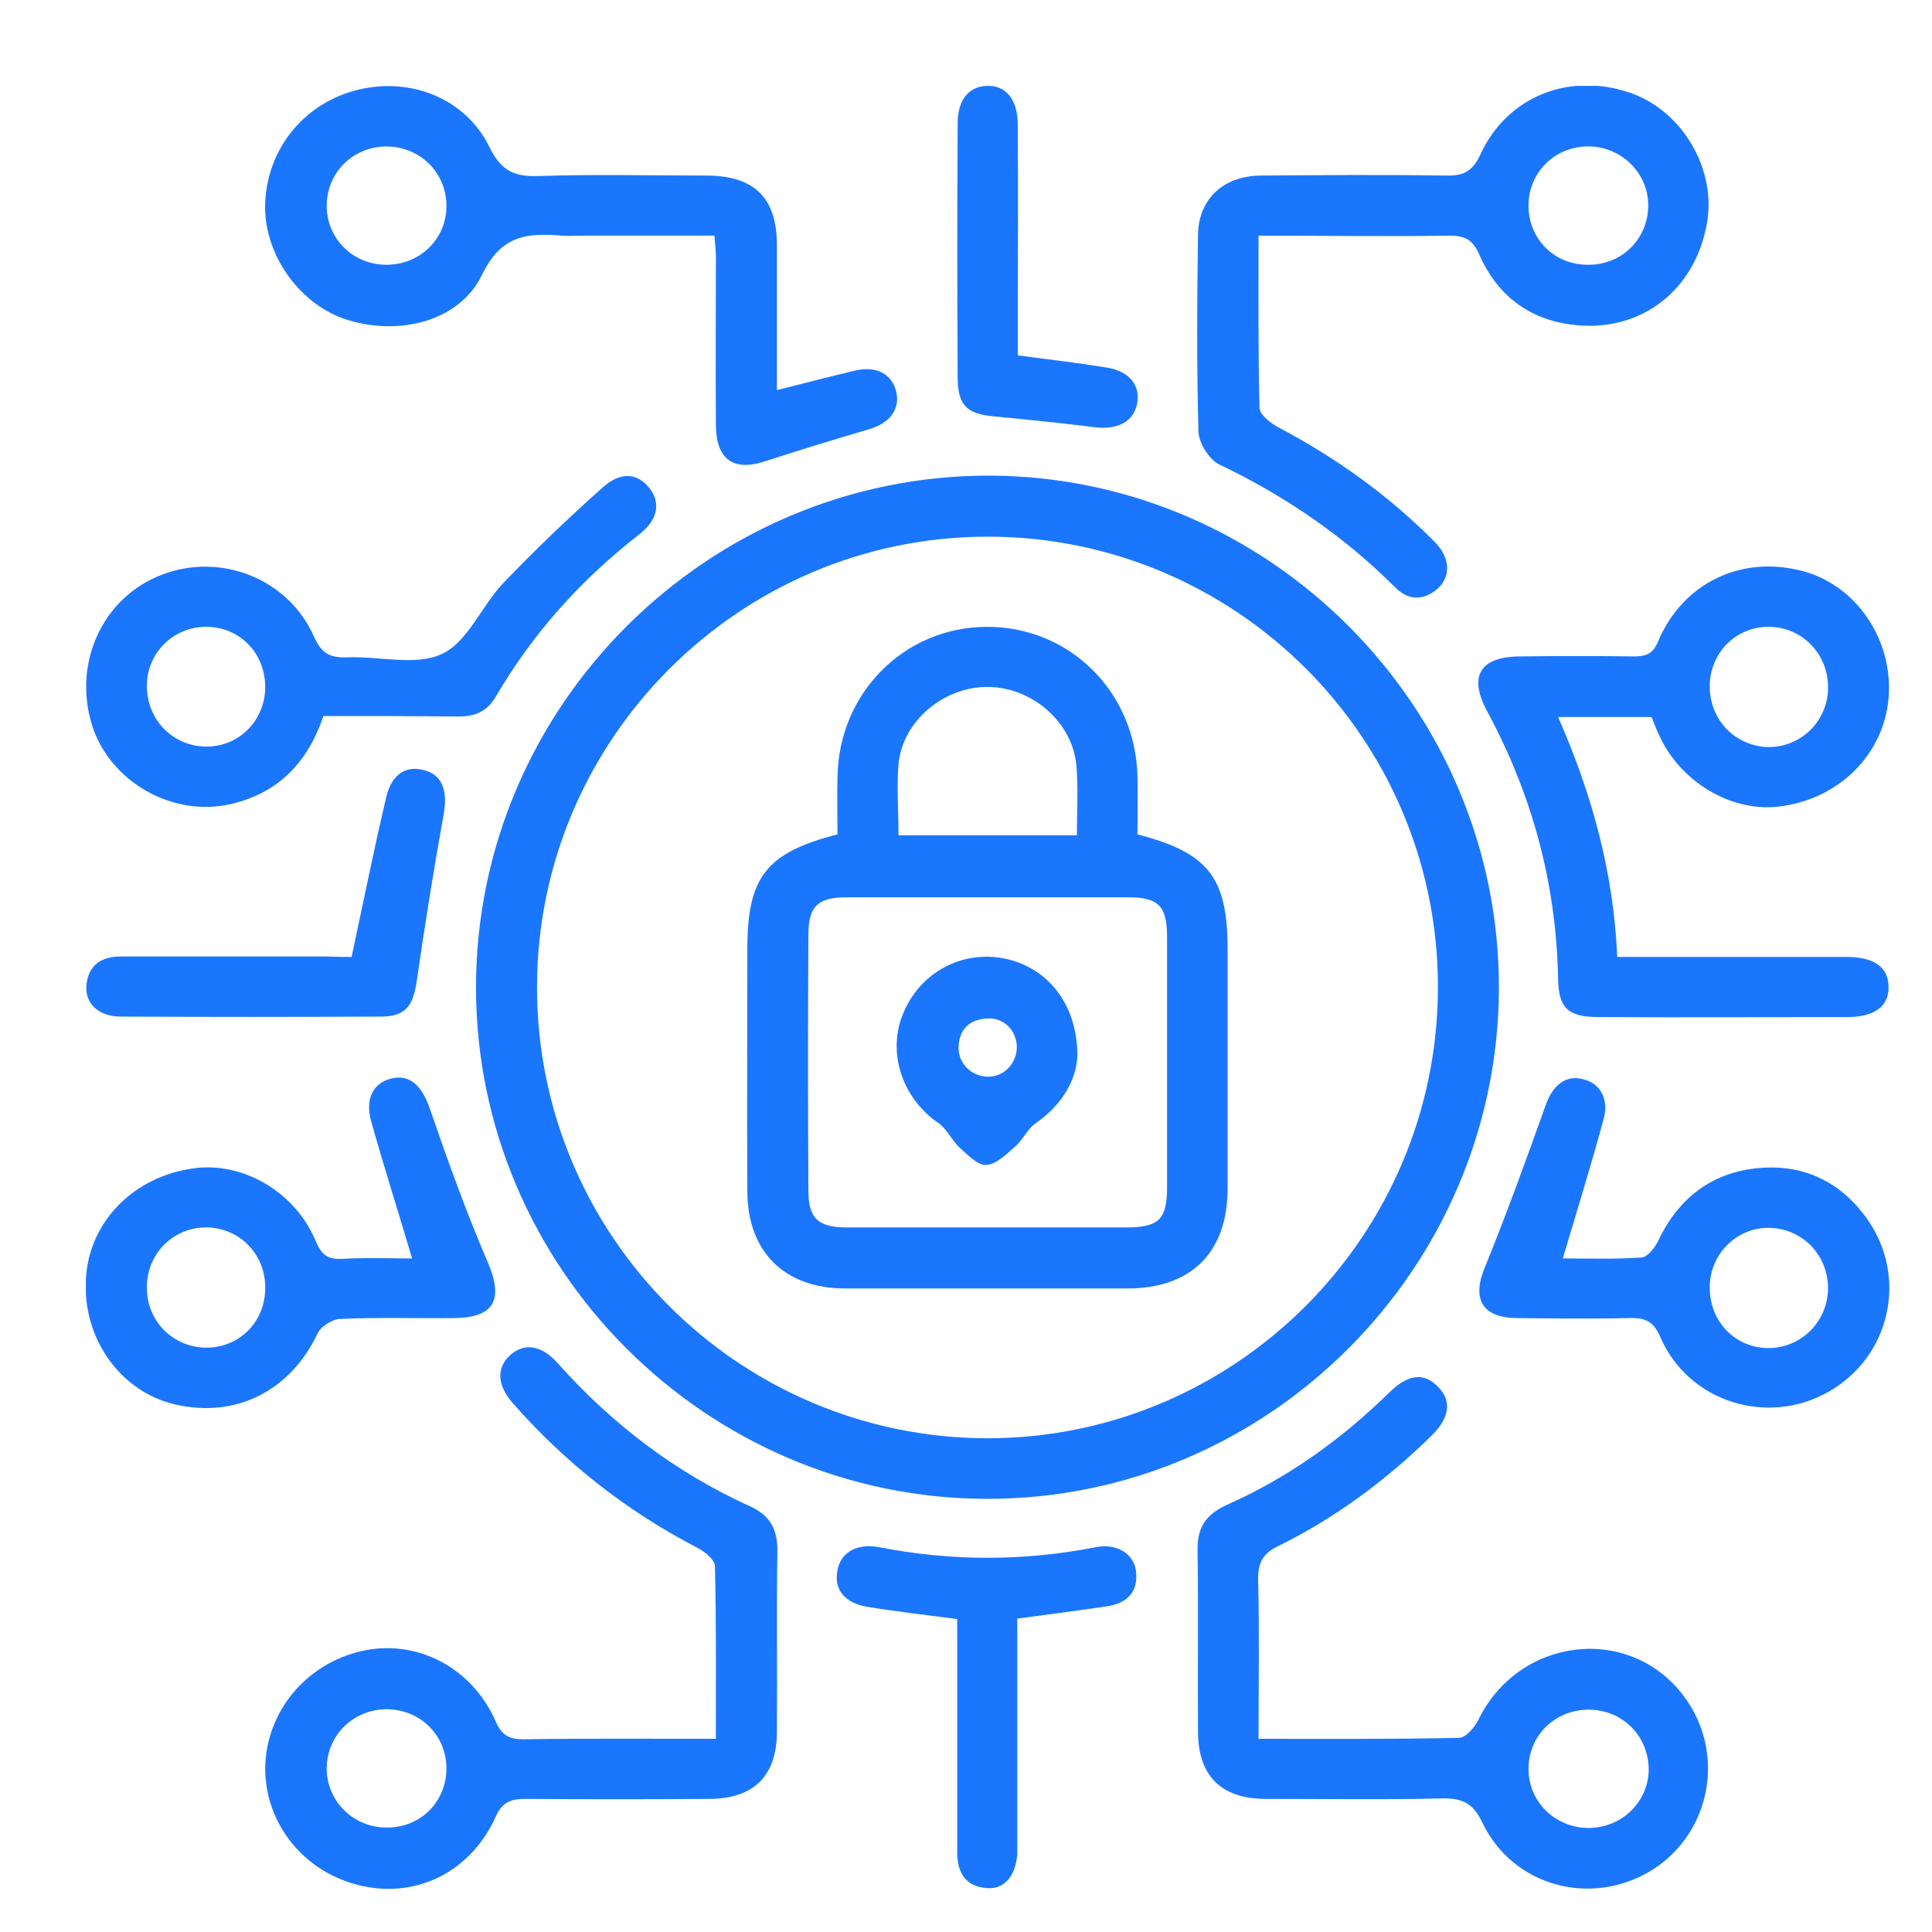
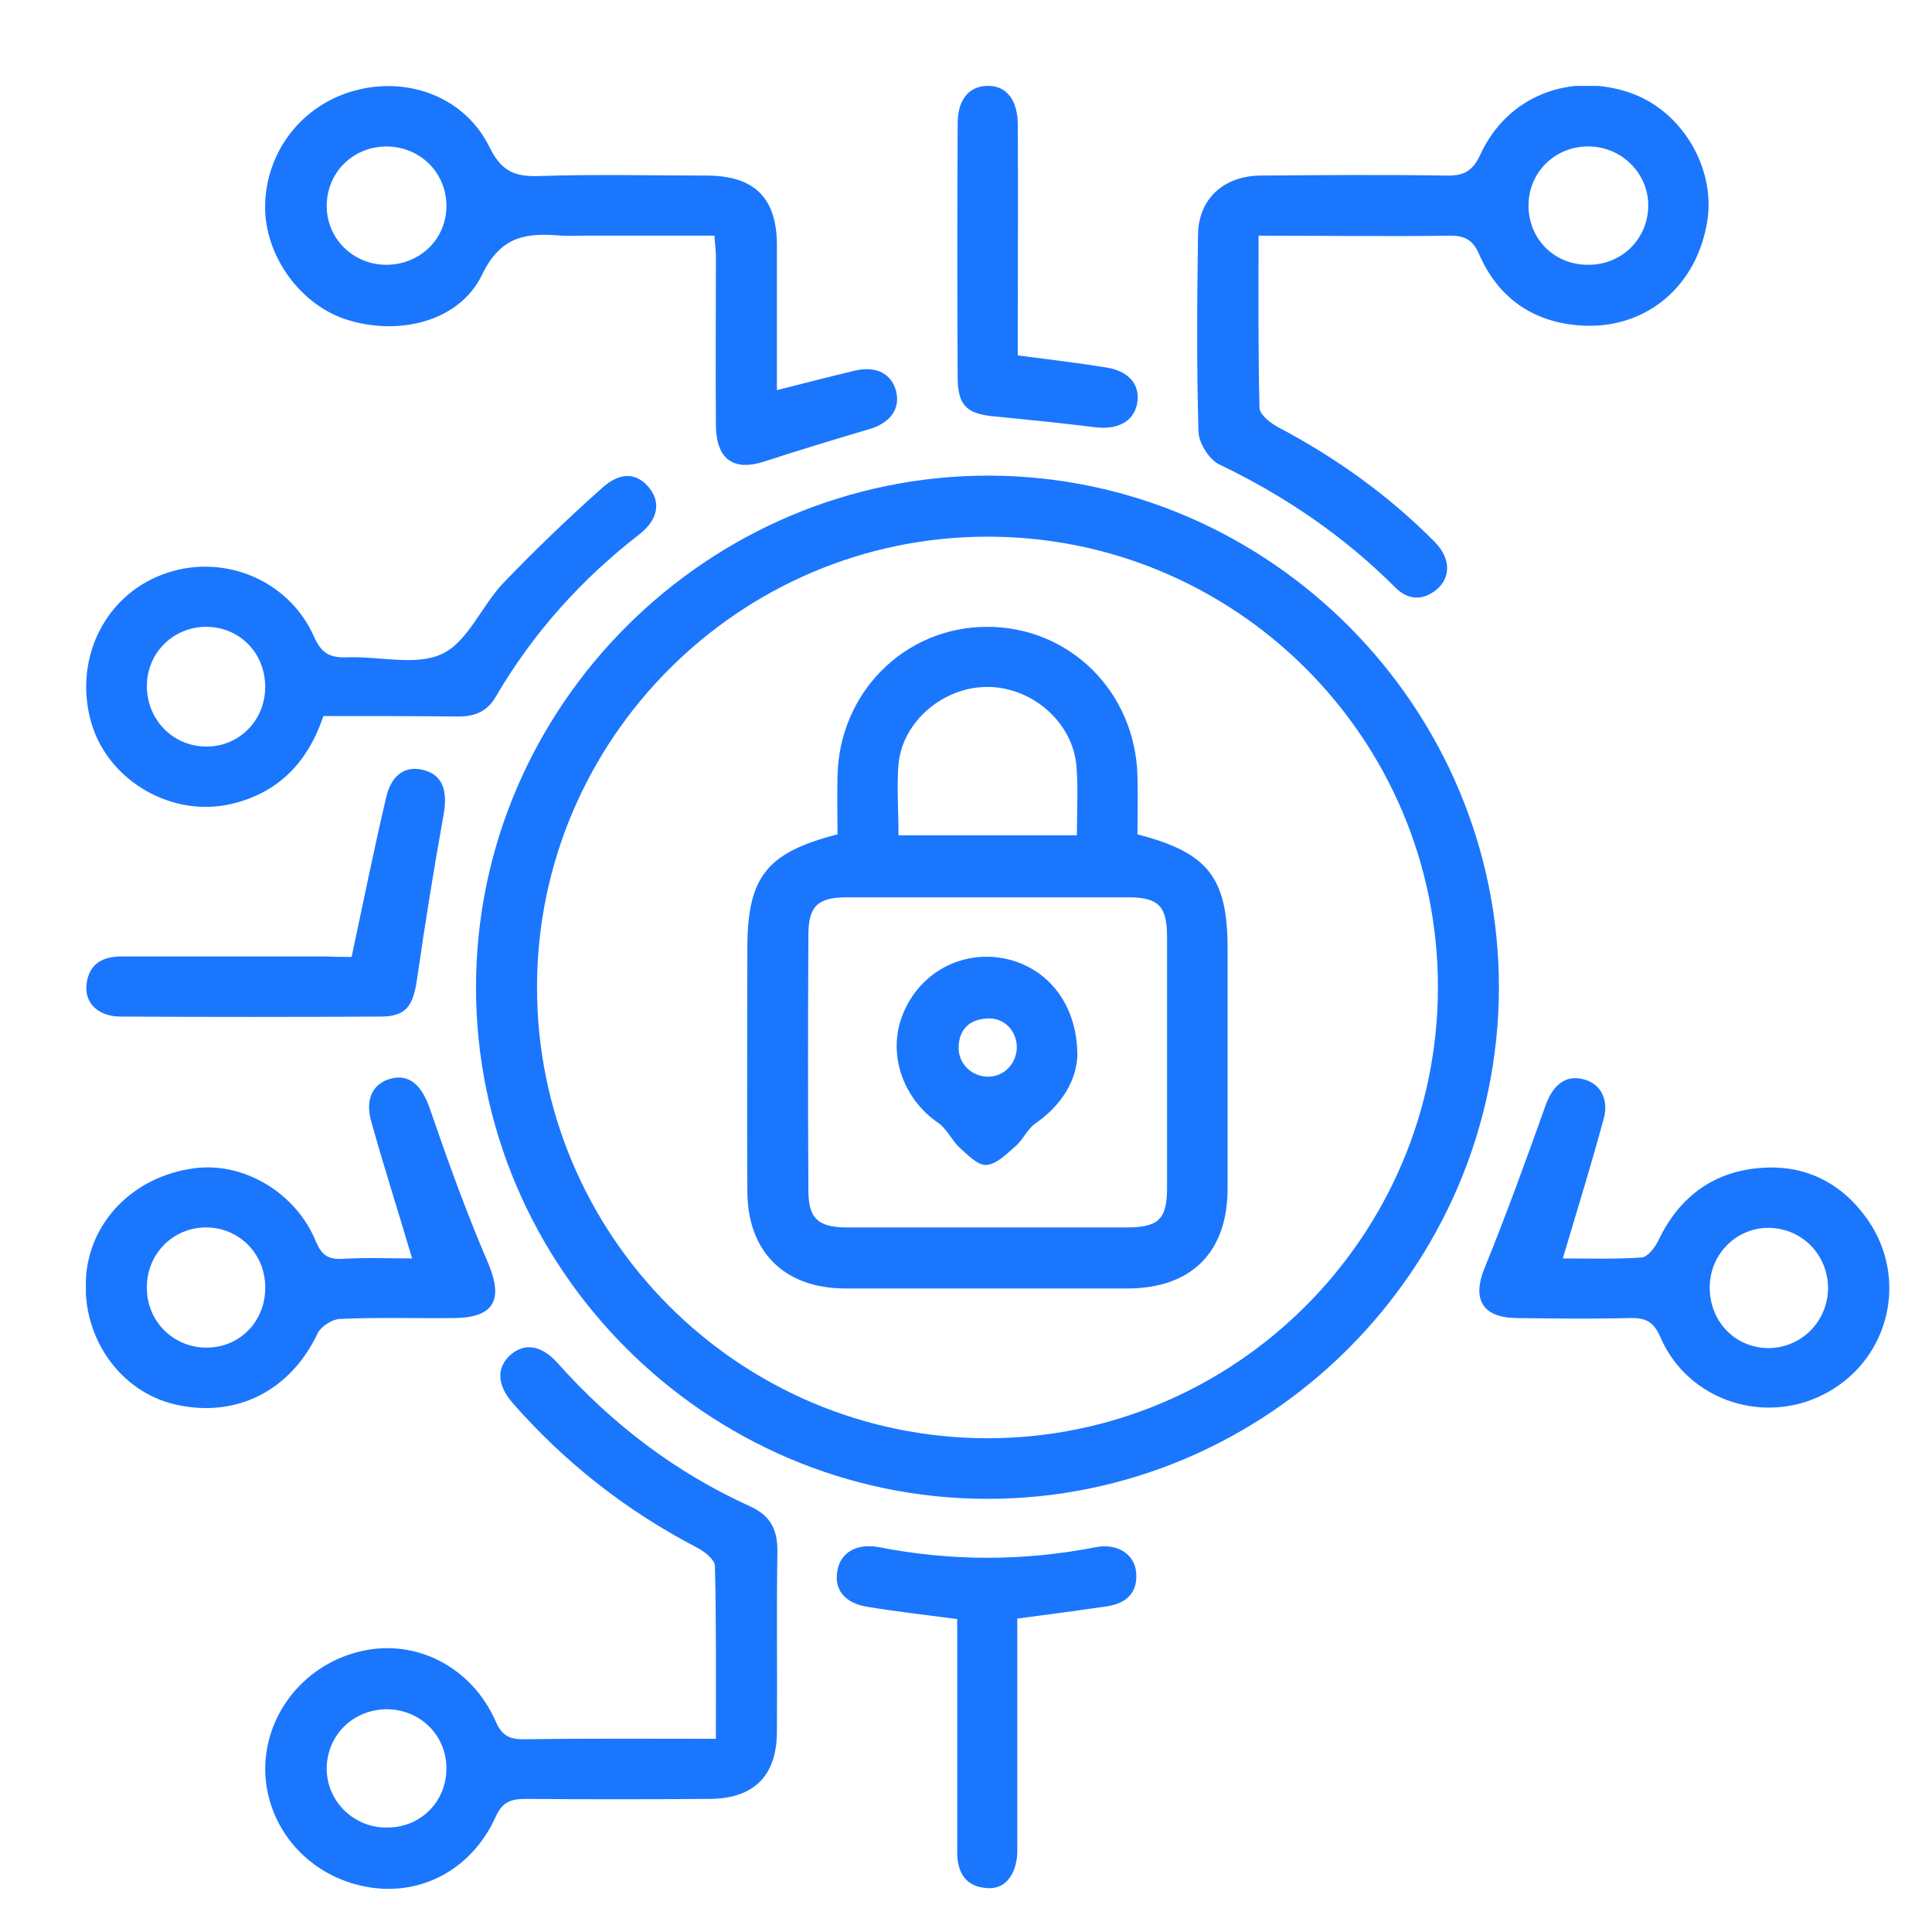
<svg xmlns="http://www.w3.org/2000/svg" fill="none" height="45" viewBox="0 0 45 45" width="45">
  <g clip-path="url(#clip0_9232_1455)">
    <path d="M22.984 34.911C16.445 34.9 11.087 29.53 11.087 23C11.087 16.438 16.489 11.067 23.049 11.078C29.577 11.1 34.925 16.481 34.913 23.022C34.892 29.562 29.523 34.922 22.984 34.911ZM33.492 22.989C33.492 17.192 28.779 12.489 22.984 12.5C17.221 12.511 12.519 17.214 12.508 22.978C12.498 28.775 17.199 33.489 22.995 33.5C28.779 33.5 33.492 28.786 33.492 22.989Z" fill="#1B76FE" />
    <path d="M16.674 40.5C16.674 39.122 16.685 37.798 16.652 36.475C16.652 36.333 16.412 36.136 16.237 36.048C14.596 35.195 13.175 34.08 11.961 32.702C11.568 32.264 11.557 31.849 11.896 31.553C12.224 31.269 12.617 31.334 12.989 31.75C14.258 33.172 15.734 34.298 17.472 35.086C17.931 35.294 18.107 35.611 18.107 36.114C18.085 37.514 18.107 38.925 18.096 40.325C18.096 41.364 17.56 41.9 16.51 41.9C15.088 41.911 13.667 41.911 12.245 41.9C11.906 41.9 11.699 41.966 11.546 42.316C10.966 43.595 9.709 44.219 8.418 43.923C7.095 43.628 6.177 42.491 6.177 41.189C6.188 39.888 7.117 38.75 8.429 38.455C9.698 38.17 10.988 38.827 11.546 40.095C11.688 40.423 11.863 40.511 12.191 40.511C13.667 40.489 15.143 40.5 16.674 40.5ZM10.398 41.189C10.398 40.423 9.796 39.822 9.02 39.811C8.243 39.811 7.631 40.391 7.609 41.167C7.598 41.944 8.232 42.578 9.02 42.567C9.796 42.567 10.398 41.966 10.398 41.189Z" fill="#1B76FE" />
    <path d="M29.314 5.489C29.314 6.878 29.303 8.18 29.336 9.492C29.336 9.656 29.588 9.853 29.774 9.952C31.119 10.663 32.343 11.538 33.415 12.62C33.819 13.025 33.798 13.517 33.382 13.791C33.054 14.009 32.748 13.933 32.496 13.681C31.305 12.489 29.927 11.549 28.396 10.816C28.166 10.706 27.926 10.324 27.915 10.061C27.871 8.53 27.882 6.999 27.904 5.467C27.915 4.636 28.494 4.1 29.358 4.089C30.802 4.078 32.234 4.067 33.677 4.089C34.093 4.1 34.301 3.991 34.487 3.586C35.11 2.241 36.564 1.672 37.975 2.164C39.21 2.591 40.009 3.991 39.746 5.26C39.462 6.747 38.259 7.699 36.772 7.578C35.678 7.491 34.891 6.922 34.454 5.927C34.301 5.577 34.115 5.489 33.765 5.489C32.311 5.511 30.856 5.489 29.314 5.489ZM36.98 6.167C37.756 6.178 38.368 5.588 38.39 4.822C38.412 4.067 37.8 3.433 37.034 3.411C36.236 3.389 35.602 4.002 35.602 4.789C35.602 5.566 36.203 6.167 36.98 6.167Z" fill="#1B76FE" />
-     <path d="M29.314 40.5C30.933 40.5 32.464 40.511 33.984 40.478C34.137 40.478 34.344 40.237 34.432 40.062C35.372 38.127 37.942 37.82 39.21 39.494C40.205 40.806 39.866 42.676 38.489 43.551C37.089 44.426 35.252 43.956 34.53 42.458C34.312 41.998 34.06 41.878 33.59 41.889C32.223 41.922 30.856 41.9 29.489 41.9C28.44 41.9 27.904 41.364 27.904 40.325C27.893 38.925 27.915 37.525 27.893 36.114C27.882 35.578 28.09 35.272 28.571 35.053C30.003 34.419 31.25 33.522 32.365 32.428C32.814 31.991 33.174 31.969 33.502 32.308C33.82 32.636 33.765 33.03 33.338 33.445C32.278 34.484 31.097 35.359 29.763 36.016C29.424 36.18 29.304 36.387 29.304 36.77C29.336 37.995 29.314 39.209 29.314 40.5ZM36.98 39.822C36.203 39.833 35.602 40.434 35.602 41.2C35.602 41.965 36.214 42.567 36.991 42.578C37.789 42.578 38.423 41.944 38.401 41.167C38.368 40.391 37.756 39.811 36.98 39.822Z" fill="#1B76FE" />
-     <path d="M38.467 16.7C37.768 16.7 37.079 16.7 36.291 16.7C37.079 18.494 37.582 20.31 37.669 22.289C37.91 22.289 38.107 22.289 38.303 22.289C39.867 22.289 41.431 22.289 43.005 22.289C43.661 22.289 43.978 22.53 43.989 22.978C44 23.438 43.661 23.689 43.027 23.689C41.092 23.689 39.167 23.7 37.232 23.689C36.521 23.689 36.302 23.482 36.291 22.792C36.248 20.583 35.69 18.516 34.64 16.569C34.192 15.738 34.476 15.289 35.428 15.289C36.302 15.278 37.177 15.278 38.052 15.289C38.336 15.289 38.5 15.235 38.62 14.939C39.2 13.572 40.556 12.927 41.977 13.299C43.235 13.627 44.099 14.896 43.989 16.252C43.88 17.586 42.809 18.636 41.409 18.789C40.304 18.91 39.123 18.199 38.642 17.116C38.577 16.995 38.533 16.853 38.467 16.7ZM39.823 15.989C39.823 16.766 40.414 17.378 41.179 17.4C41.934 17.411 42.568 16.81 42.579 16.033C42.59 15.235 41.977 14.6 41.19 14.6C40.425 14.6 39.823 15.213 39.823 15.989Z" fill="#1B76FE" />
    <path d="M18.096 9.087C18.741 8.923 19.332 8.77 19.933 8.628C20.425 8.519 20.775 8.716 20.874 9.12C20.972 9.525 20.732 9.853 20.25 9.995C19.43 10.236 18.61 10.487 17.801 10.75C17.09 10.98 16.686 10.706 16.675 9.919C16.664 8.606 16.675 7.294 16.675 5.981C16.675 5.839 16.653 5.697 16.642 5.489C15.603 5.489 14.586 5.489 13.58 5.489C13.416 5.489 13.252 5.5 13.088 5.489C12.29 5.423 11.678 5.467 11.229 6.397C10.694 7.512 9.239 7.841 8.014 7.425C6.921 7.042 6.123 5.861 6.177 4.712C6.232 3.444 7.107 2.383 8.353 2.087C9.589 1.792 10.857 2.306 11.404 3.433C11.678 3.991 11.995 4.122 12.563 4.1C13.854 4.056 15.155 4.089 16.445 4.089C17.571 4.089 18.096 4.603 18.096 5.719C18.096 6.834 18.096 7.939 18.096 9.087ZM9.01 3.411C8.233 3.411 7.621 4.001 7.61 4.778C7.599 5.544 8.211 6.156 8.977 6.167C9.775 6.178 10.409 5.566 10.398 4.778C10.387 4.012 9.786 3.422 9.01 3.411Z" fill="#1B76FE" />
    <path d="M7.533 16.678C7.172 17.75 6.494 18.461 5.4 18.723C4.023 19.051 2.557 18.209 2.142 16.886C1.694 15.431 2.393 13.911 3.771 13.386C5.138 12.861 6.713 13.473 7.314 14.829C7.489 15.223 7.686 15.322 8.079 15.311C8.823 15.278 9.676 15.519 10.288 15.234C10.89 14.961 11.207 14.13 11.71 13.594C12.453 12.817 13.23 12.073 14.028 11.362C14.454 10.979 14.837 11.012 15.121 11.362C15.395 11.701 15.329 12.106 14.892 12.445C13.536 13.495 12.409 14.753 11.546 16.23C11.349 16.569 11.065 16.689 10.682 16.689C9.643 16.678 8.593 16.678 7.533 16.678ZM4.821 14.6C4.055 14.589 3.432 15.191 3.421 15.956C3.41 16.755 4.023 17.389 4.81 17.389C5.575 17.389 6.177 16.776 6.177 16C6.177 15.223 5.597 14.611 4.821 14.6Z" fill="#1B76FE" />
    <path d="M9.599 29.311C9.271 28.206 8.943 27.178 8.648 26.128C8.495 25.592 8.692 25.231 9.107 25.122C9.545 25.012 9.829 25.286 10.015 25.833C10.43 27.036 10.857 28.228 11.36 29.398C11.732 30.262 11.524 30.689 10.583 30.7C9.687 30.711 8.801 30.678 7.904 30.722C7.729 30.733 7.478 30.897 7.401 31.05C6.767 32.395 5.499 33.041 4.077 32.712C2.809 32.417 1.923 31.181 2 29.803C2.065 28.469 3.104 27.397 4.526 27.211C5.663 27.058 6.888 27.769 7.358 28.917C7.489 29.224 7.631 29.333 7.948 29.322C8.495 29.289 9.042 29.311 9.599 29.311ZM6.177 29.978C6.177 29.202 5.564 28.589 4.799 28.589C4.034 28.589 3.421 29.202 3.421 29.978C3.41 30.777 4.045 31.4 4.832 31.389C5.597 31.378 6.188 30.766 6.177 29.978Z" fill="#1B76FE" />
    <path d="M36.401 29.311C37.002 29.311 37.625 29.333 38.238 29.289C38.38 29.278 38.555 29.049 38.631 28.884C39.123 27.856 39.943 27.266 41.059 27.2C42.065 27.134 42.907 27.561 43.497 28.403C44.448 29.759 44.022 31.608 42.59 32.417C41.168 33.227 39.331 32.658 38.675 31.149C38.511 30.766 38.314 30.689 37.942 30.7C37.068 30.722 36.193 30.711 35.318 30.7C34.52 30.689 34.279 30.252 34.585 29.519C35.088 28.283 35.548 27.014 35.996 25.756C36.16 25.286 36.455 25.035 36.86 25.133C37.264 25.221 37.483 25.592 37.352 26.063C37.068 27.113 36.739 28.174 36.401 29.311ZM42.579 30.011C42.579 29.235 41.988 28.622 41.223 28.6C40.468 28.578 39.834 29.191 39.823 29.967C39.812 30.777 40.414 31.4 41.201 31.4C41.966 31.389 42.568 30.777 42.579 30.011Z" fill="#1B76FE" />
    <path d="M22.295 37.711C21.54 37.612 20.873 37.536 20.206 37.427C19.67 37.339 19.419 37.022 19.506 36.574C19.583 36.158 19.955 35.939 20.48 36.038C22.163 36.366 23.836 36.366 25.52 36.038C26.012 35.939 26.417 36.191 26.461 36.606C26.515 37.099 26.231 37.35 25.772 37.416C25.105 37.514 24.438 37.602 23.694 37.7C23.694 37.875 23.694 38.072 23.694 38.269C23.694 39.756 23.694 41.255 23.694 42.742C23.694 42.884 23.694 43.038 23.694 43.18C23.662 43.683 23.399 44.011 22.994 43.978C22.502 43.945 22.306 43.639 22.295 43.169C22.295 41.572 22.295 39.964 22.295 38.367C22.295 38.159 22.295 37.941 22.295 37.711Z" fill="#1B76FE" />
    <path d="M8.189 22.289C8.473 20.966 8.714 19.762 8.998 18.559C9.129 18.012 9.479 17.816 9.906 17.947C10.31 18.067 10.431 18.428 10.332 18.975C10.102 20.255 9.895 21.545 9.709 22.836C9.621 23.427 9.457 23.678 8.867 23.678C6.844 23.689 4.821 23.689 2.809 23.678C2.306 23.678 1.989 23.383 2.011 22.978C2.044 22.486 2.35 22.278 2.82 22.278C4.416 22.278 6.024 22.278 7.62 22.278C7.839 22.289 8.058 22.289 8.189 22.289Z" fill="#1B76FE" />
    <path d="M23.706 8.278C24.449 8.376 25.116 8.453 25.783 8.562C26.319 8.65 26.571 8.989 26.483 9.415C26.396 9.831 26.013 10.017 25.499 9.951C24.723 9.853 23.946 9.776 23.17 9.7C22.536 9.645 22.317 9.459 22.306 8.825C22.295 6.845 22.295 4.854 22.306 2.875C22.306 2.317 22.569 2.011 22.995 2C23.432 1.989 23.706 2.317 23.706 2.908C23.717 4.494 23.706 6.079 23.706 7.654C23.706 7.862 23.706 8.059 23.706 8.278Z" fill="#1B76FE" />
    <path d="M19.507 19.434C19.507 18.997 19.496 18.549 19.507 18.089C19.54 16.142 21.059 14.611 22.973 14.6C24.908 14.589 26.45 16.11 26.494 18.089C26.505 18.538 26.494 18.997 26.494 19.434C28.145 19.861 28.593 20.441 28.593 22.103C28.593 23.963 28.593 25.822 28.593 27.681C28.593 29.169 27.751 30.011 26.253 30.011C24.066 30.011 21.88 30.011 19.692 30.011C18.271 30.011 17.407 29.158 17.407 27.736C17.396 25.855 17.407 23.985 17.407 22.103C17.407 20.43 17.845 19.861 19.507 19.434ZM23.006 28.589C24.077 28.589 25.149 28.589 26.232 28.589C26.986 28.589 27.183 28.403 27.183 27.66C27.183 25.713 27.183 23.766 27.183 21.819C27.183 21.108 26.986 20.9 26.275 20.9C24.088 20.9 21.912 20.9 19.725 20.9C19.047 20.9 18.829 21.108 18.829 21.775C18.818 23.755 18.818 25.745 18.829 27.725C18.829 28.37 19.047 28.578 19.682 28.589C20.786 28.589 21.89 28.589 23.006 28.589ZM20.928 19.456C22.35 19.456 23.706 19.456 25.083 19.456C25.083 18.888 25.116 18.352 25.072 17.838C24.985 16.831 24.055 16.011 23.017 16C21.989 15.989 21.027 16.788 20.928 17.794C20.884 18.33 20.928 18.877 20.928 19.456Z" fill="#1B76FE" />
    <path d="M25.094 24.586C25.072 25.155 24.744 25.734 24.11 26.172C23.924 26.303 23.826 26.555 23.64 26.708C23.443 26.883 23.203 27.123 22.973 27.134C22.765 27.145 22.536 26.894 22.35 26.73C22.164 26.555 22.055 26.292 21.847 26.15C21.016 25.581 20.655 24.509 21.038 23.602C21.431 22.65 22.393 22.136 23.378 22.322C24.384 22.519 25.094 23.372 25.094 24.586ZM23.684 24.4C23.684 24.006 23.389 23.7 22.995 23.722C22.59 23.744 22.35 23.962 22.328 24.367C22.306 24.75 22.612 25.067 22.995 25.078C23.367 25.089 23.673 24.794 23.684 24.4Z" fill="#1B76FE" />
  </g>
  <defs>
    <clipPath id="clip0_9232_1455">
      <rect fill="white" height="42" transform="translate(2 2)" width="42" />
    </clipPath>
  </defs>
</svg>